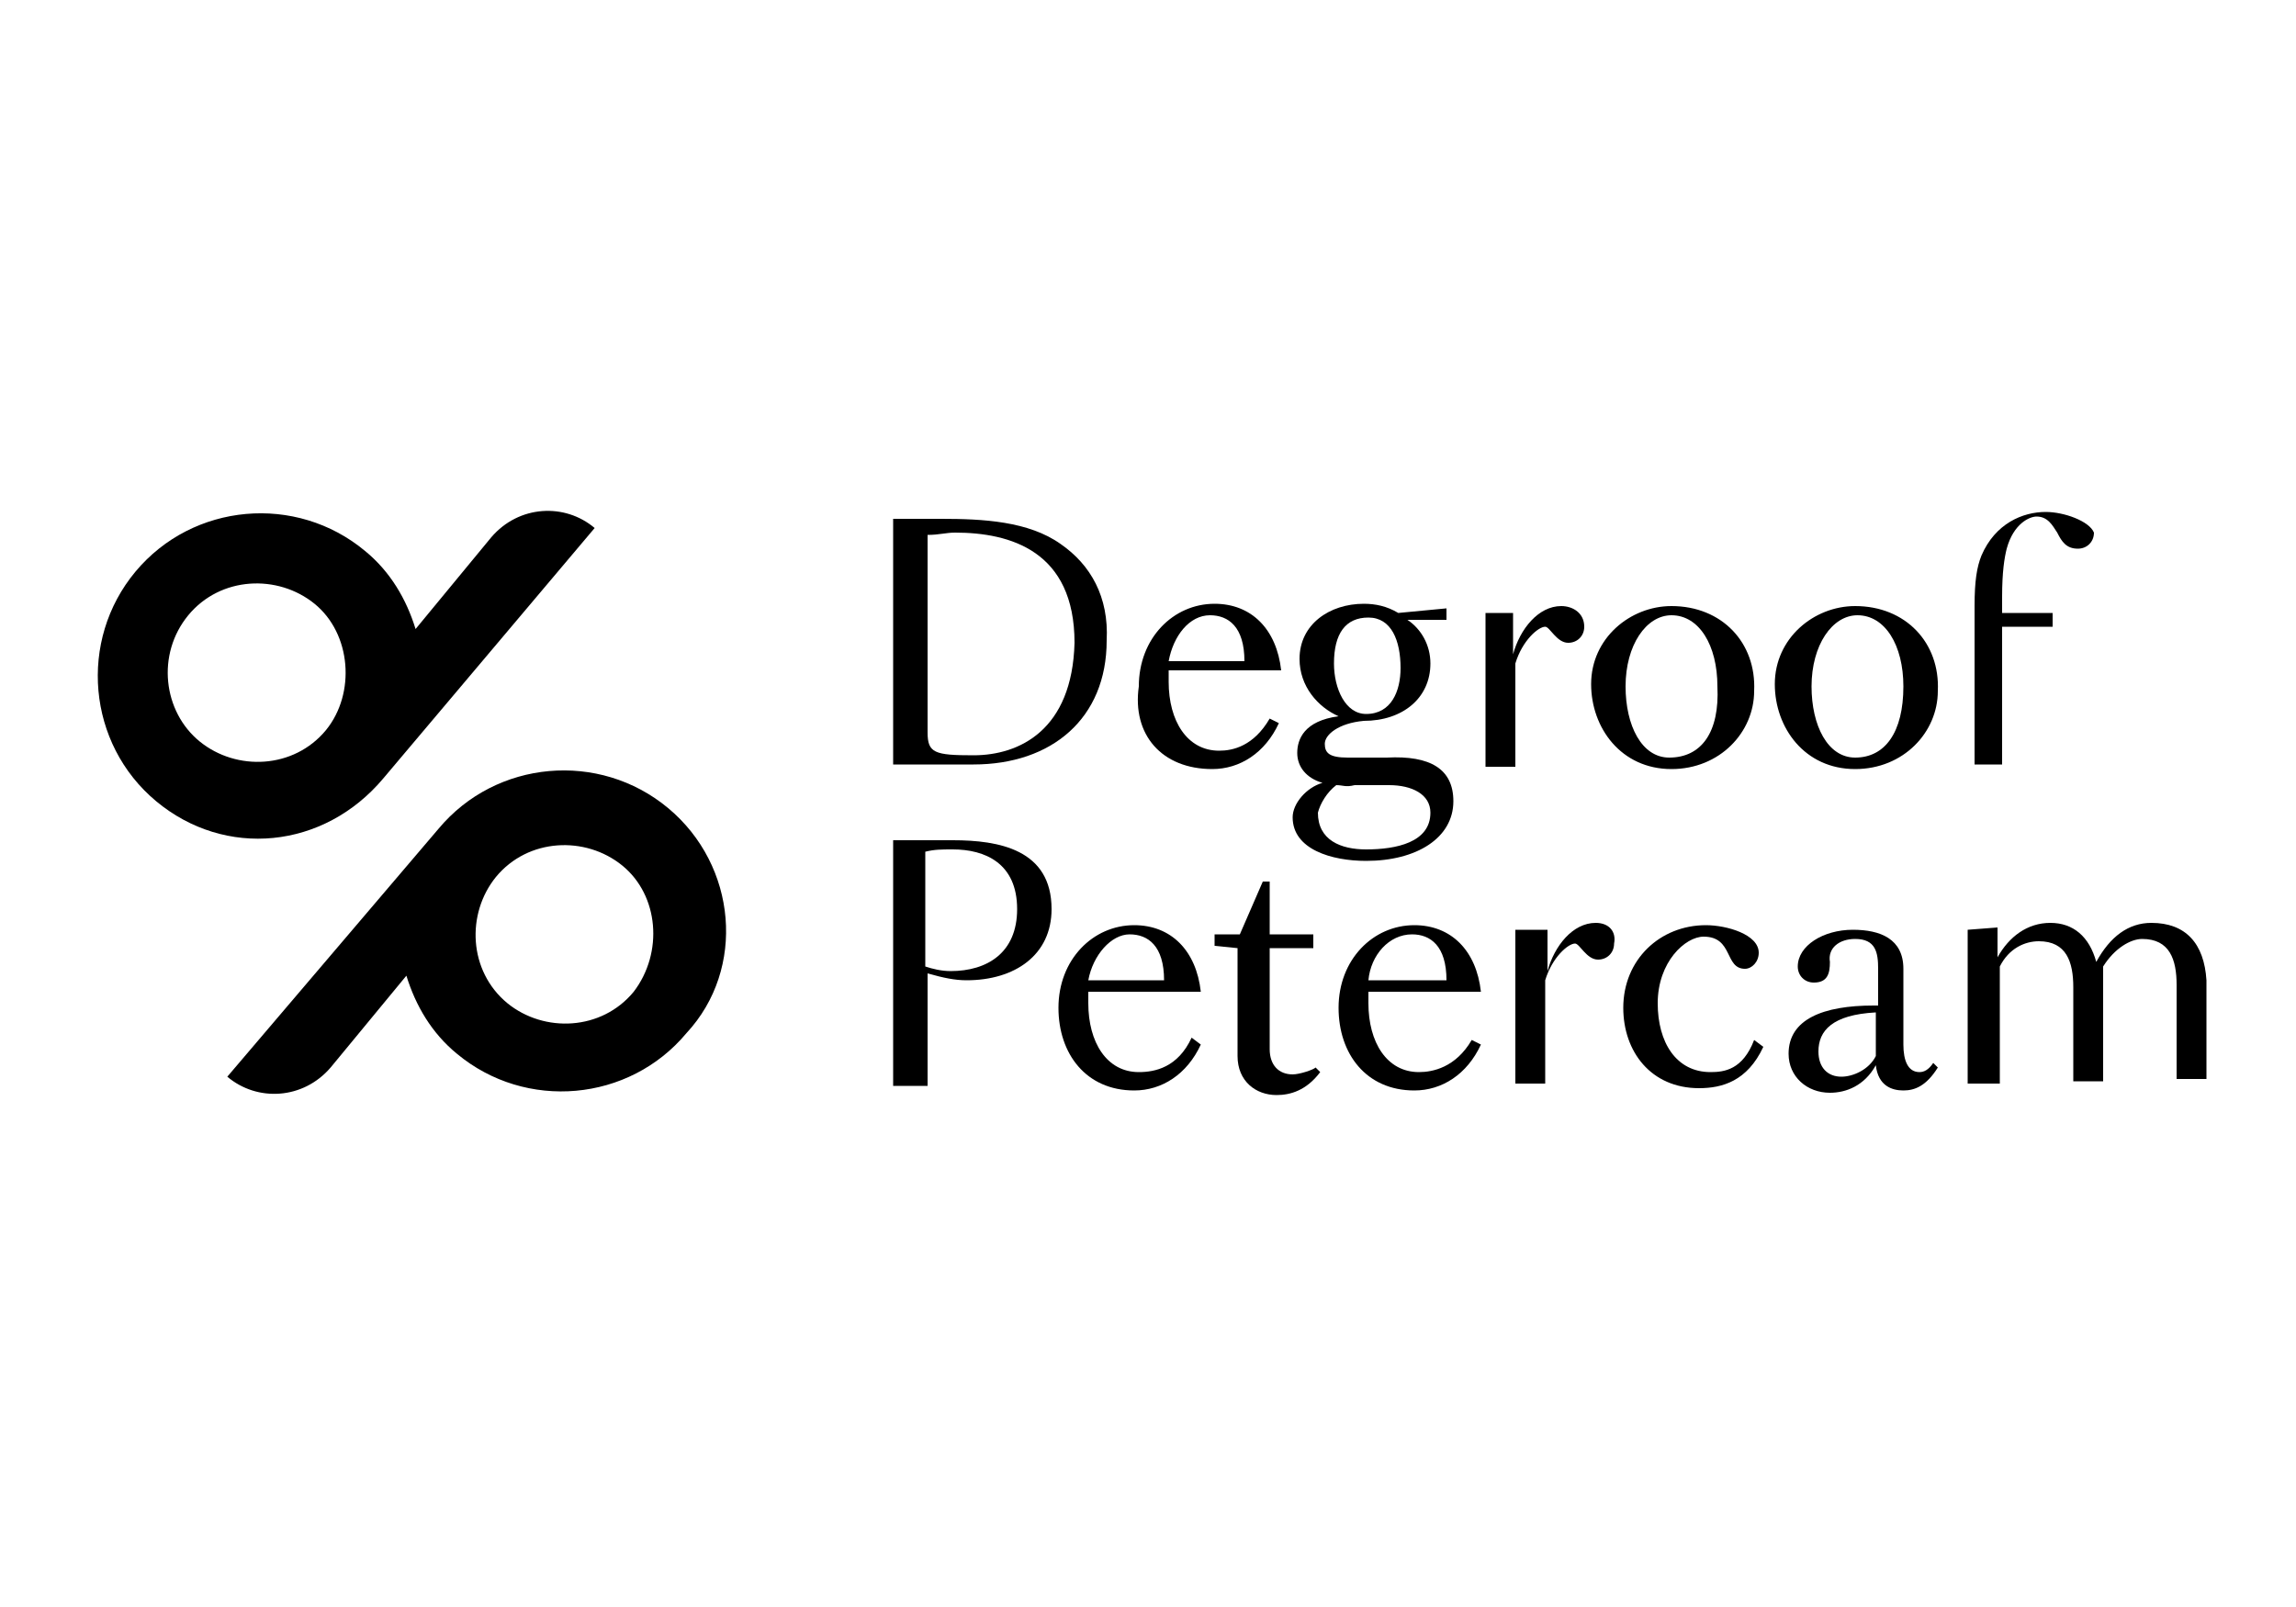
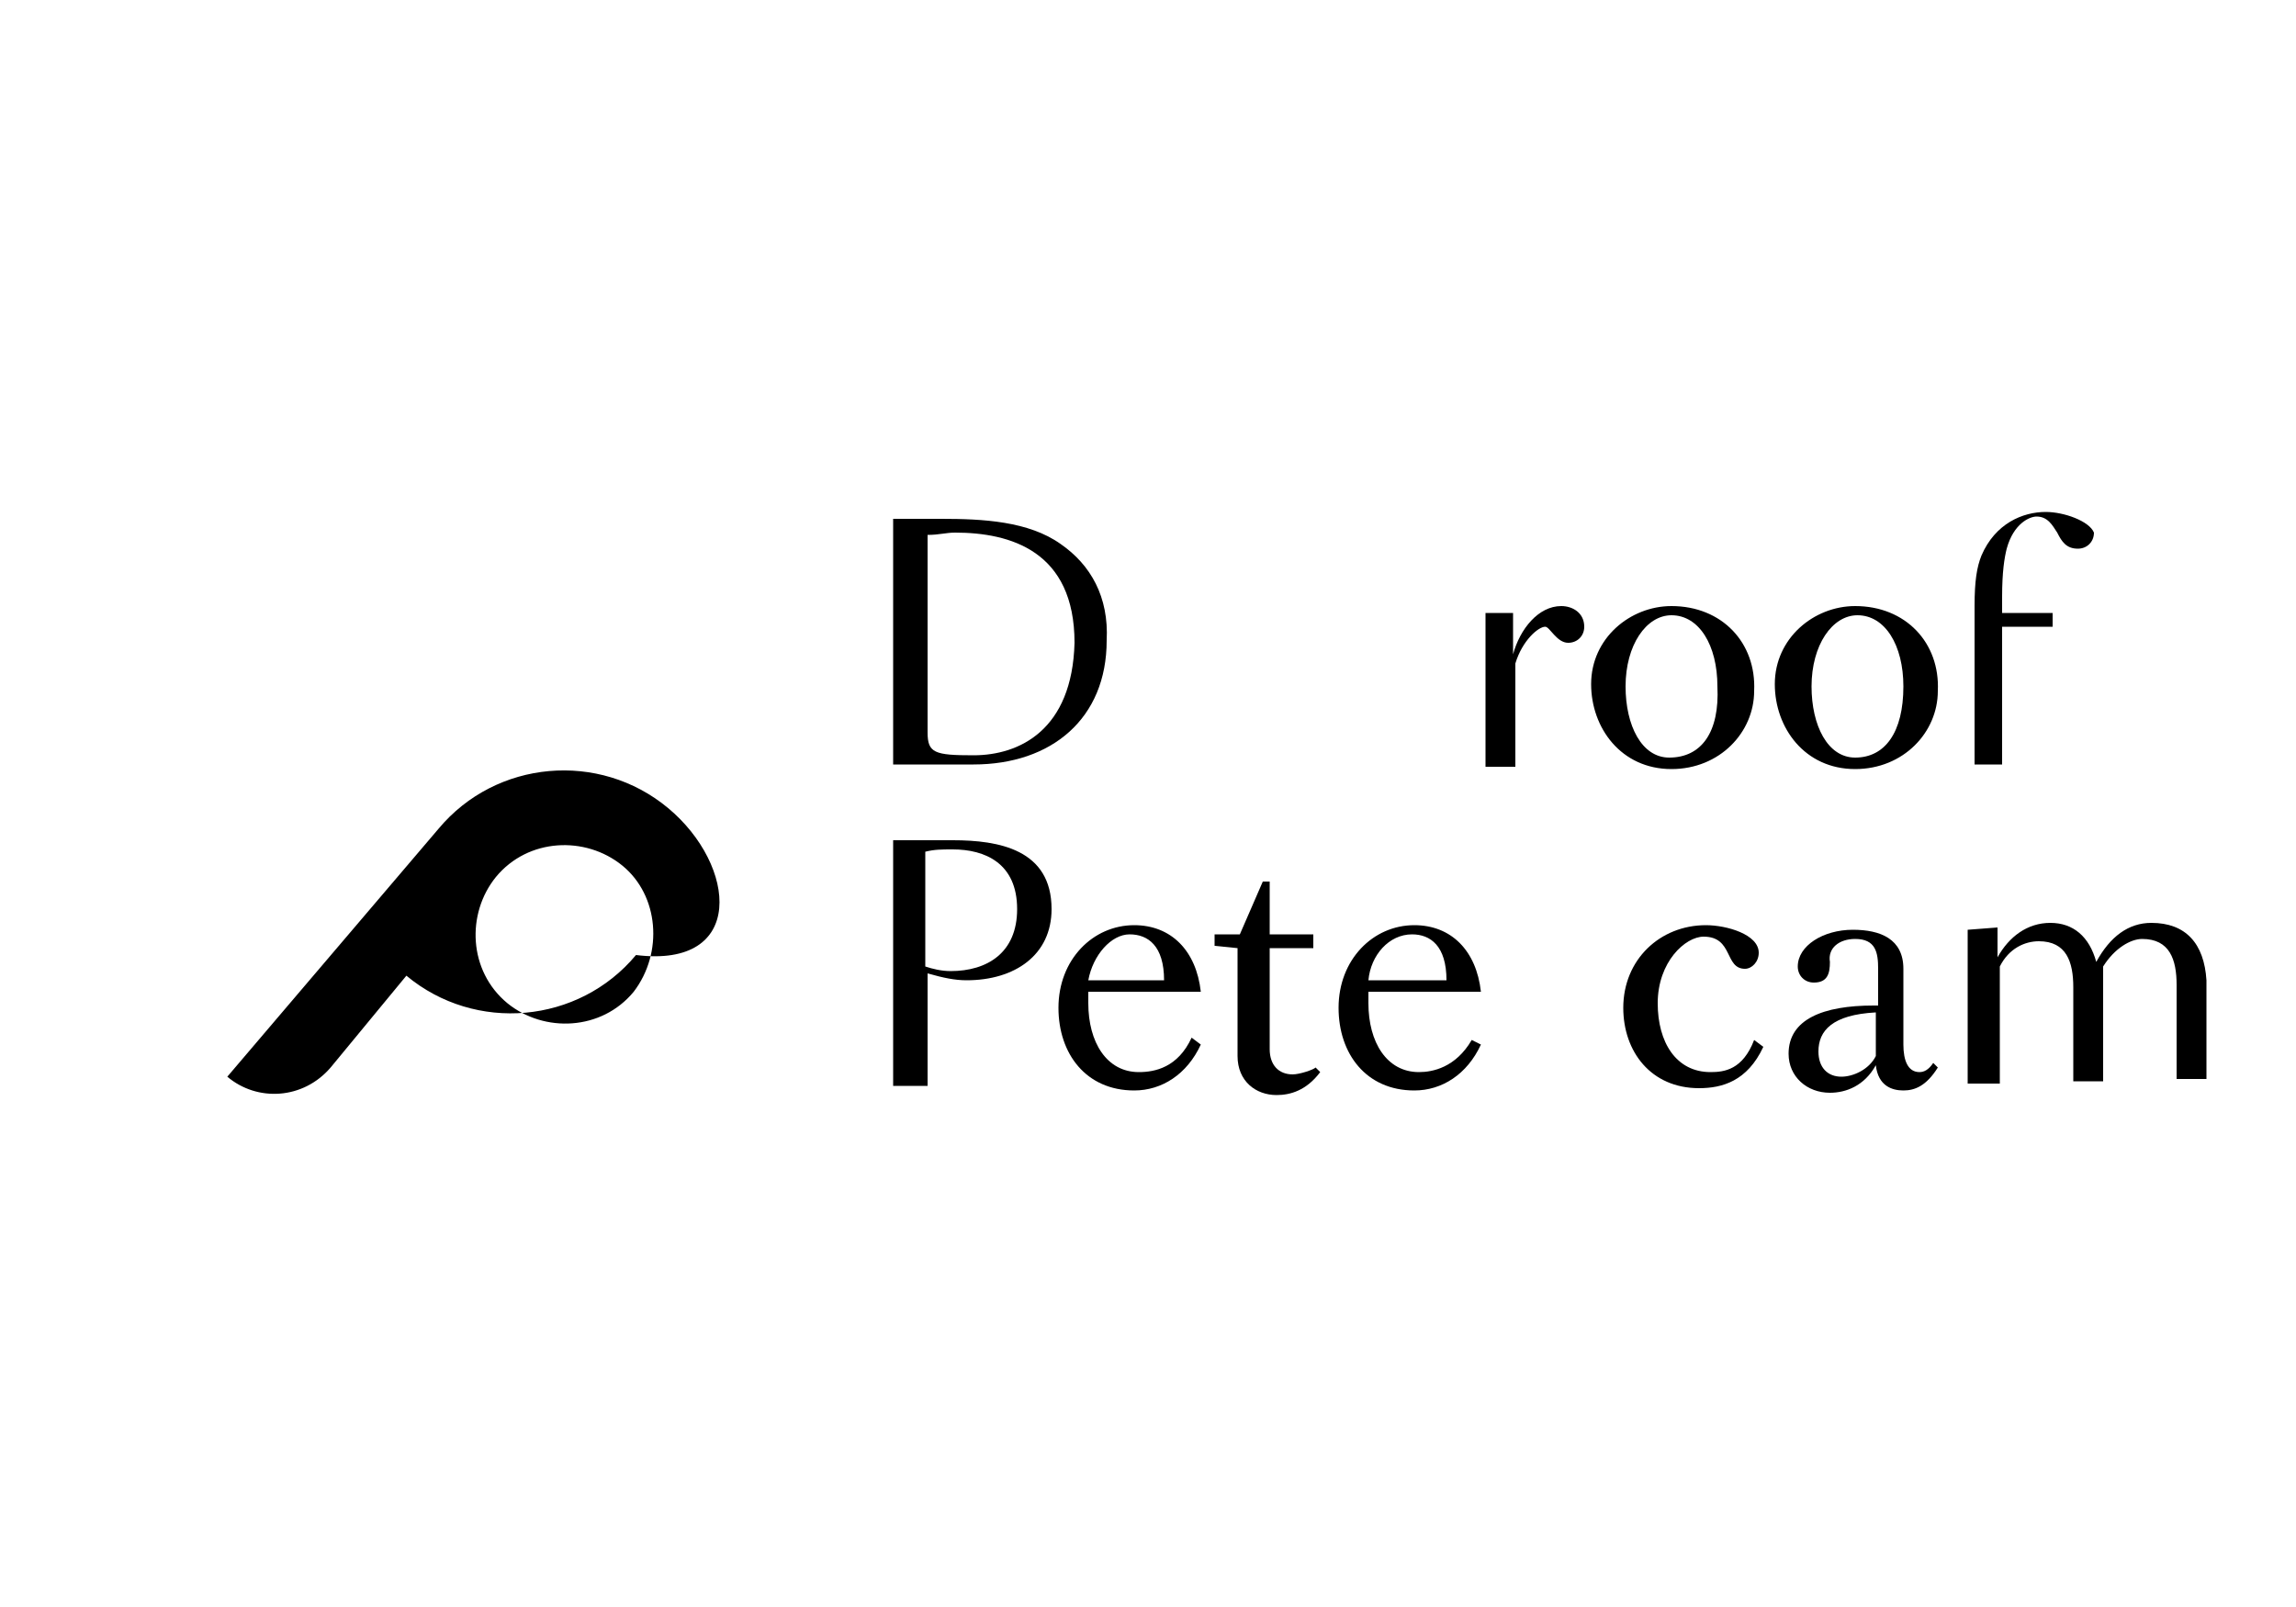
<svg xmlns="http://www.w3.org/2000/svg" version="1.1" id="Layer_1" x="0px" y="0px" viewBox="0 0 100 70" style="enable-background:new 0 0 100 70;" xml:space="preserve">
  <title>Artboard 1</title>
  <g>
    <path d="M56.3,46.8c-0.6,0-1-0.4-1-1.1c0,0,0-0.6,0-2.4v-2h1.9v-0.6h-1.9v-2.3h-0.3l-1,2.3h-1.1v0.5l1,0.1V46   c0,1.1,0.8,1.7,1.7,1.7c0.6,0,1.3-0.2,1.9-1l-0.2-0.2C57.2,46.6,56.6,46.8,56.3,46.8" />
    <path d="M49.2,40.7c0.8,0,1.5,0.5,1.5,2h-3.3C47.6,41.6,48.4,40.7,49.2,40.7 M49.6,46.7c-1.4,0-2.2-1.3-2.2-3v-0.5h4.9   c-0.2-1.8-1.3-2.9-2.9-2.9c-1.8,0-3.3,1.5-3.3,3.6c0,2,1.2,3.6,3.3,3.6c1.2,0,2.3-0.7,2.9-2l-0.4-0.3   C51.3,46.5,50.3,46.7,49.6,46.7" />
    <path d="M61.5,40.7c0.8,0,1.5,0.5,1.5,2h-3.4C59.7,41.6,60.5,40.7,61.5,40.7 M61.8,46.7c-1.4,0-2.2-1.3-2.2-3v-0.5h4.9   c-0.2-1.8-1.3-2.9-2.9-2.9c-1.8,0-3.3,1.5-3.3,3.6c0,2,1.2,3.6,3.3,3.6c1.2,0,2.3-0.7,2.9-2l-0.4-0.2   C63.4,46.5,62.4,46.7,61.8,46.7" />
    <path d="M81.7,46c-0.3,0.6-1,0.9-1.5,0.9c-0.6,0-1-0.4-1-1.1c0-0.9,0.6-1.6,2.5-1.7L81.7,46L81.7,46z M83.6,46.7   c-0.5,0-0.7-0.5-0.7-1.2v-3.3c0-1.3-1-1.7-2.2-1.7c-1.3,0-2.4,0.7-2.4,1.6c0,0.4,0.3,0.7,0.7,0.7c0.6,0,0.7-0.4,0.7-0.9   c-0.1-0.6,0.4-1,1.1-1c0.9,0,1,0.6,1,1.3v1.6h-0.2c-2.2,0-3.7,0.6-3.7,2.1c0,1,0.8,1.7,1.8,1.7c0.7,0,1.5-0.3,2-1.2   c0.1,0.9,0.7,1.1,1.2,1.1c0.5,0,1-0.2,1.5-1l-0.2-0.2C84,46.6,83.8,46.7,83.6,46.7" />
    <path d="M74.5,46.7c-1.5,0-2.3-1.3-2.3-3c0-1.8,1.2-2.9,2-2.9c1.3,0,0.9,1.4,1.8,1.4c0.3,0,0.6-0.3,0.6-0.7c0-0.8-1.4-1.2-2.3-1.2   c-2,0-3.6,1.5-3.6,3.6c0,1.9,1.2,3.5,3.3,3.5c1,0,2.1-0.3,2.8-1.8l-0.4-0.3C75.9,46.6,75.1,46.7,74.5,46.7" />
    <path d="M93.7,40.2c-1,0-1.8,0.6-2.4,1.7c-0.3-1.1-1-1.7-2-1.7s-1.8,0.6-2.3,1.5v-1.3l-1.3,0.1v6.7h1.4v-5.1   c0.4-0.8,1.1-1.1,1.7-1.1c1.2,0,1.5,0.9,1.5,2v4.1h1.3v-4.3c0-0.2,0-0.5,0-0.7c0.5-0.8,1.2-1.2,1.7-1.2c1.2,0,1.5,0.9,1.5,2V47h1.3   v-4.3C96,41.1,95.2,40.2,93.7,40.2" />
-     <path d="M69.5,40.2c-1,0-1.8,1-2.1,2.1v-1.8H66v6.7h1.3v-4.5c0.3-1,1-1.6,1.3-1.6c0.2,0,0.5,0.7,1,0.7c0.4,0,0.7-0.3,0.7-0.7   C70.4,40.6,70.1,40.2,69.5,40.2" />
    <path d="M41.4,42.3c-0.4,0-0.8-0.1-1.1-0.2v-5C40.7,37,41,37,41.5,37c1.4,0,2.8,0.6,2.8,2.6C44.3,41.5,43,42.3,41.4,42.3    M41.5,36.6c-0.6,0-1.2,0-2.6,0v10.7h1.5v-4.9c0.7,0.2,1.2,0.3,1.7,0.3c2.1,0,3.7-1.1,3.7-3.1C45.8,37,43.5,36.6,41.5,36.6" />
-     <path d="M58.2,34.2c0.3,0,0.4,0.1,0.8,0h1.5c1,0,1.8,0.4,1.8,1.2c0,1.3-1.5,1.6-2.8,1.6c-1.1,0-2.1-0.4-2.1-1.6   C57.5,35,57.8,34.5,58.2,34.2 M58.1,28.9c0-1.3,0.5-2,1.5-2s1.4,1,1.4,2.2c0,1-0.4,2-1.5,2C58.6,31.1,58.1,30,58.1,28.9 M56.3,35.6   c0,1.4,1.7,1.9,3.2,1.9c2.2,0,3.8-1,3.8-2.6c0-1.4-1-2-2.9-1.9h-1.7c-0.8,0-1-0.2-1-0.6s0.6-0.9,1.7-1c1.7,0,2.9-1,2.9-2.5   c0-0.8-0.4-1.5-1-1.9h1.7v-0.5l-2.1,0.2c-0.5-0.3-1-0.4-1.5-0.4c-1.5,0-2.8,0.9-2.8,2.4c0,1.2,0.8,2.1,1.7,2.5   c-1.5,0.2-1.8,1-1.8,1.6c0,0.6,0.4,1.1,1.1,1.3C56.9,34.3,56.3,35,56.3,35.6" />
-     <path d="M52.7,26.8c0.8,0,1.5,0.5,1.5,2h-3.3C51.1,27.7,51.8,26.8,52.7,26.8 M52.8,33.5c1.2,0,2.3-0.7,2.9-2l-0.4-0.2   c-0.7,1.2-1.6,1.4-2.2,1.4c-1.4,0-2.2-1.3-2.2-3v-0.5h4.9c-0.2-1.8-1.3-2.9-2.9-2.9c-1.8,0-3.3,1.5-3.3,3.6   C49.3,32,50.6,33.5,52.8,33.5" />
    <path d="M72.7,33c-1.2,0-1.9-1.4-1.9-3.1c0-1.8,0.9-3.1,2-3.1c1.2,0,2,1.3,2,3.1C74.9,31.9,74.1,33,72.7,33 M72.8,26.4   c-1.8,0-3.5,1.4-3.5,3.4c0,1.9,1.3,3.7,3.5,3.7c2.1,0,3.6-1.6,3.6-3.4C76.5,28,75,26.4,72.8,26.4" />
    <path d="M80.8,33c-1.2,0-1.9-1.4-1.9-3.1c0-1.8,0.9-3.1,2-3.1c1.2,0,2,1.3,2,3.1C82.9,31.9,82.1,33,80.8,33 M80.8,26.4   c-1.8,0-3.5,1.4-3.5,3.4c0,1.9,1.3,3.7,3.5,3.7c2.1,0,3.6-1.6,3.6-3.4C84.5,28,83,26.4,80.8,26.4" />
    <path d="M89.1,22.3c-1,0-2.2,0.5-2.8,1.9c-0.2,0.5-0.3,1.1-0.3,2.2v0.3v0.6v6h1.2v-6h2.2v-0.6h-2.2V26c0-1.1,0.1-1.7,0.2-2.1   c0.3-1.1,1-1.4,1.3-1.4c0.5,0,0.7,0.4,0.9,0.7c0.2,0.4,0.4,0.7,0.9,0.7c0.4,0,0.7-0.3,0.7-0.7C91,22.7,89.9,22.3,89.1,22.3" />
    <path d="M68,26.4c-1,0-1.8,1-2.1,2.1v-1.8h-1.2v6.7H66v-4.5c0.3-1,1-1.6,1.3-1.6c0.2,0,0.5,0.7,1,0.7c0.4,0,0.7-0.3,0.7-0.7   C69,26.7,68.5,26.4,68,26.4" />
    <path d="M42.4,32.9c-1.7,0-2-0.1-2-1c0-0.3,0-1,0-2.3v-6.3c0.5,0,0.8-0.1,1.2-0.1c2.4,0,5.2,0.8,5.2,4.8   C46.7,31.8,44.4,32.9,42.4,32.9 M46.2,23.7c-1.4-1-3.4-1.1-5.2-1.1c-0.7,0-1.4,0-2.1,0v10.7h3.5c3.4,0,5.8-2,5.8-5.4   C48.3,26,47.5,24.6,46.2,23.7" />
-     <path d="M16.7,33.9L16.7,33.9l9.2-10.9c-1.3-1.1-3.3-1-4.5,0.4l-3.3,4c-0.4-1.3-1.1-2.5-2.2-3.4c-3-2.5-7.5-2.1-10,0.9   s-2.1,7.5,0.9,10S14.1,37,16.7,33.9 M8.2,26.8c1.4-1.7,3.9-1.8,5.5-0.5s1.8,3.9,0.5,5.5l0,0c-1.4,1.7-3.9,1.8-5.5,0.5   C7.1,31,6.8,28.5,8.2,26.8" />
-     <path d="M29.1,35.2c-3-2.5-7.5-2.1-10,0.9l0,0L9.9,46.9c1.3,1.1,3.3,1,4.5-0.4l3.3-4c0.4,1.3,1.1,2.5,2.2,3.4c3,2.5,7.5,2.1,10-0.9   C32.5,42.2,32.1,37.7,29.1,35.2 M27.6,43.2c-1.4,1.7-3.9,1.8-5.5,0.5c-1.7-1.4-1.8-3.9-0.5-5.5c1.4-1.7,3.9-1.8,5.5-0.5   C28.7,39,28.9,41.5,27.6,43.2" />
+     <path d="M29.1,35.2c-3-2.5-7.5-2.1-10,0.9l0,0L9.9,46.9c1.3,1.1,3.3,1,4.5-0.4l3.3-4c3,2.5,7.5,2.1,10-0.9   C32.5,42.2,32.1,37.7,29.1,35.2 M27.6,43.2c-1.4,1.7-3.9,1.8-5.5,0.5c-1.7-1.4-1.8-3.9-0.5-5.5c1.4-1.7,3.9-1.8,5.5-0.5   C28.7,39,28.9,41.5,27.6,43.2" />
  </g>
</svg>